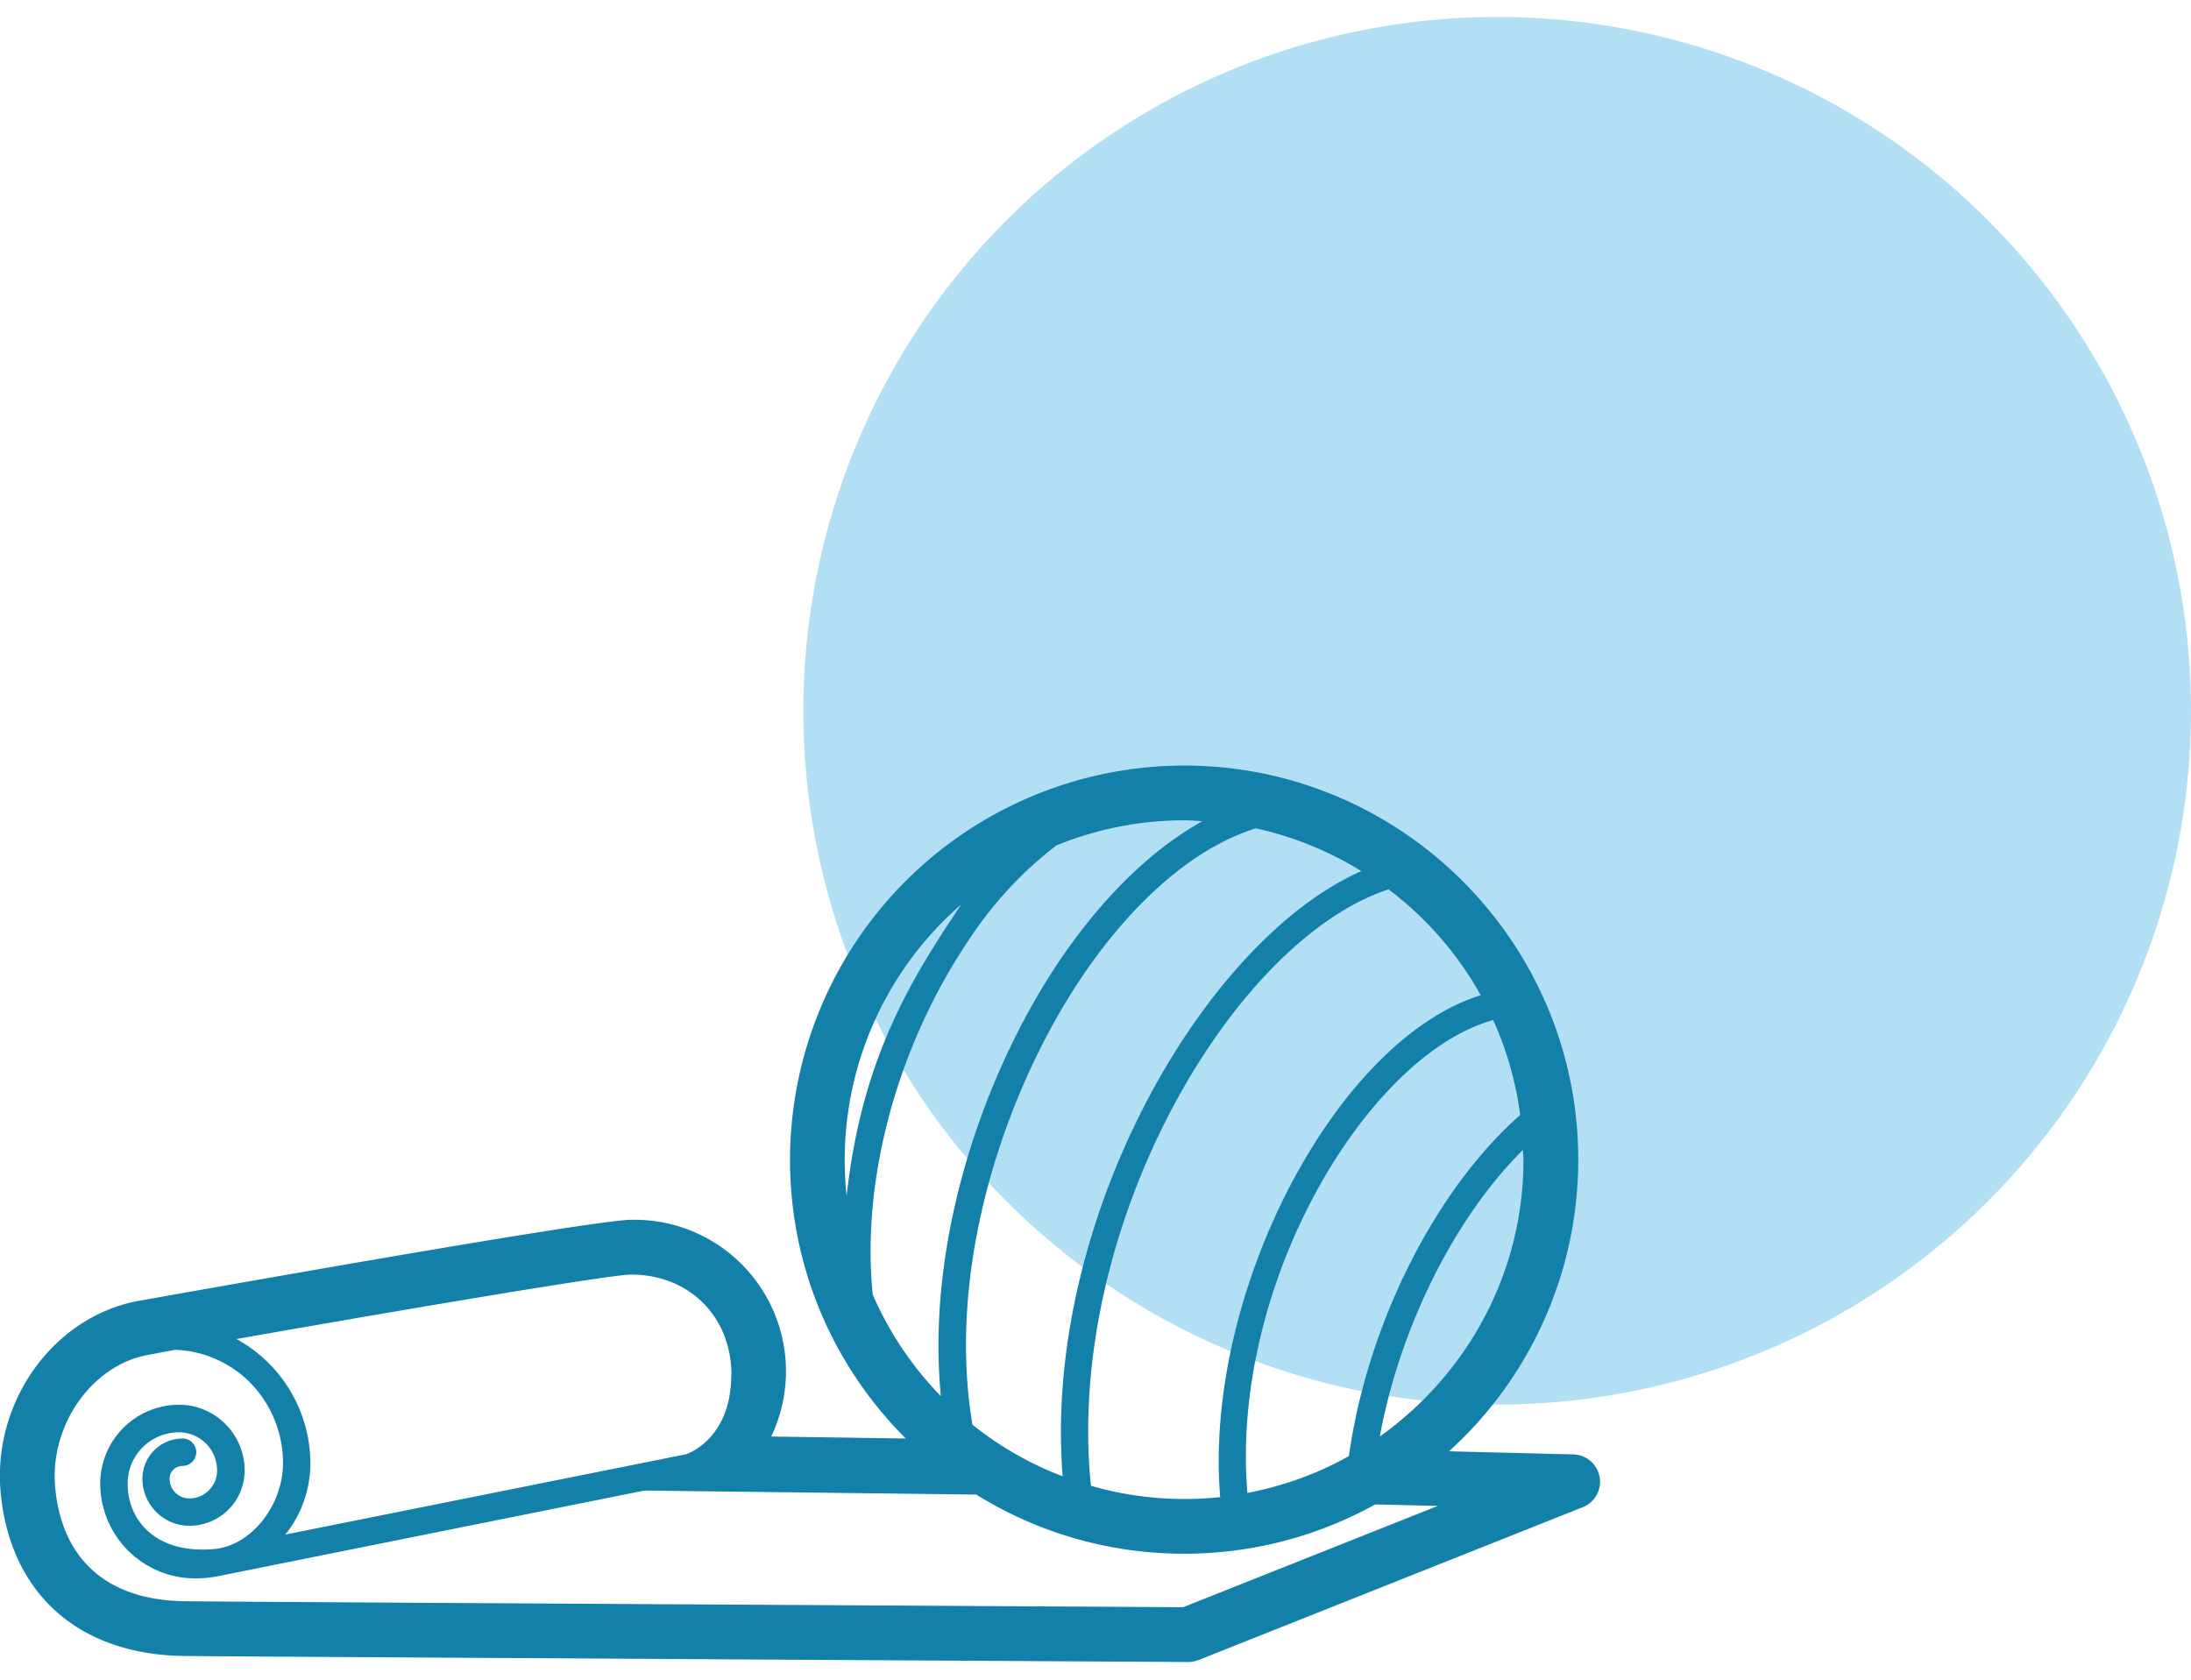
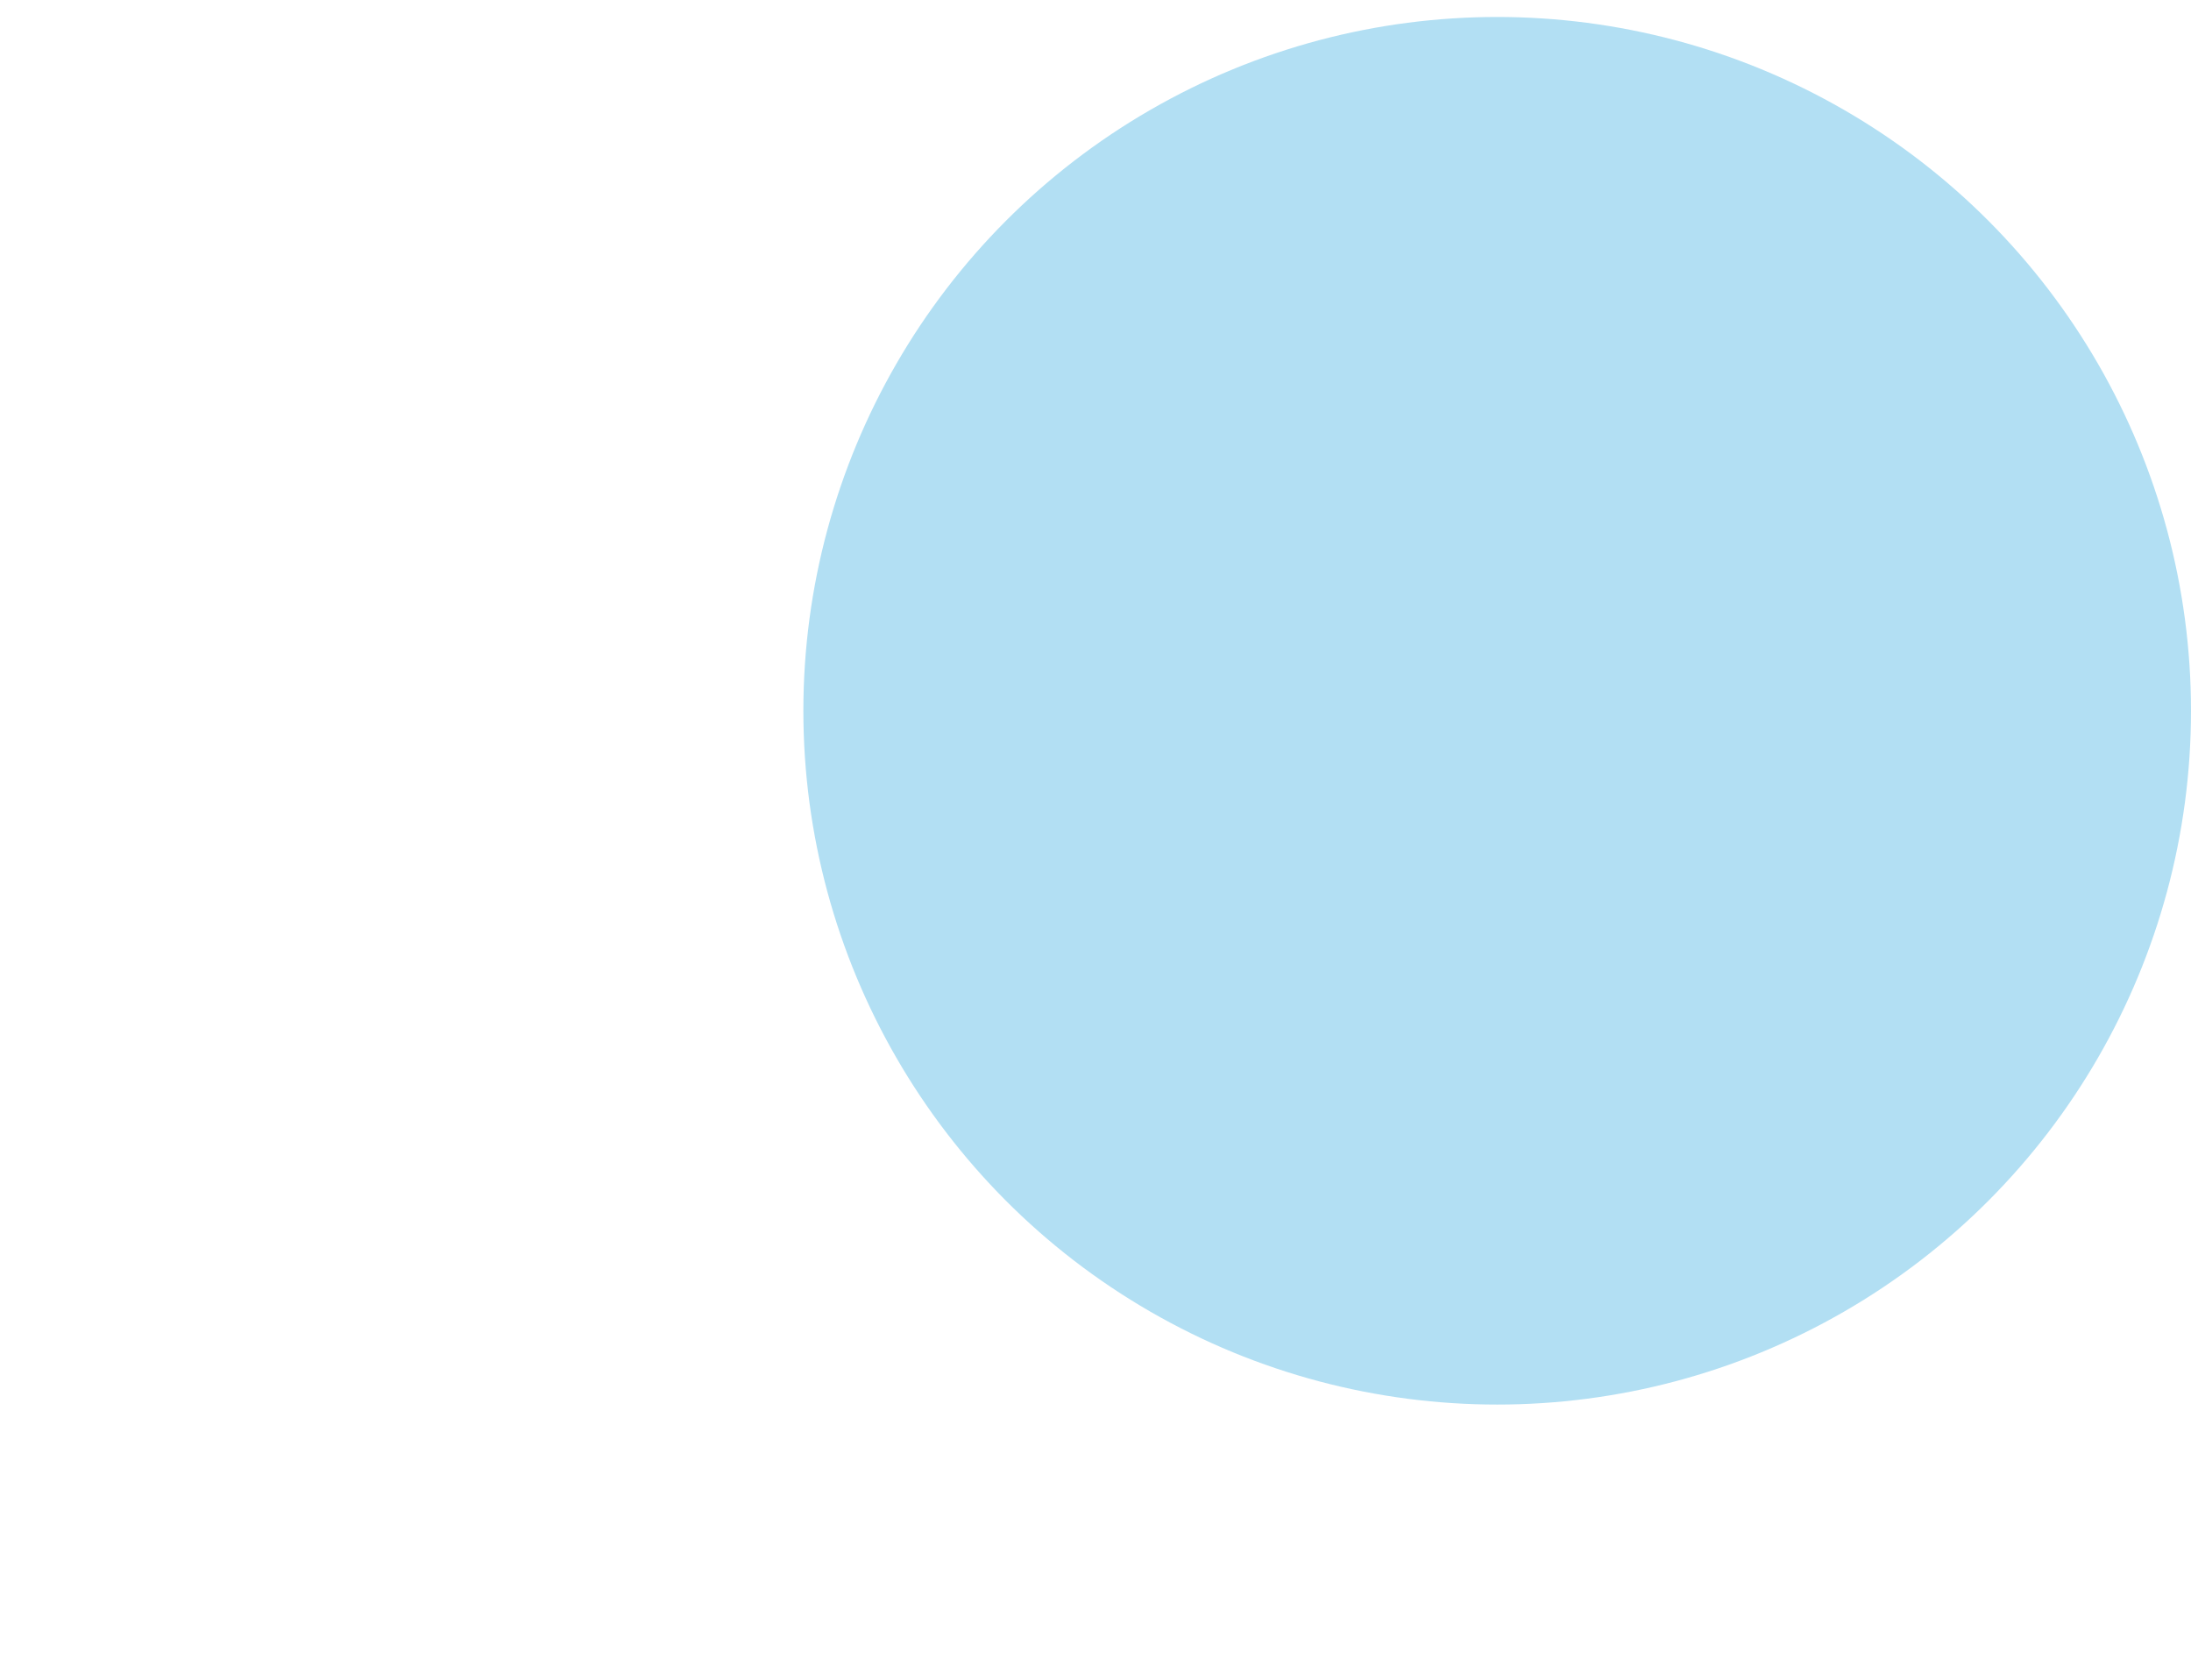
<svg xmlns="http://www.w3.org/2000/svg" width="120" height="92" viewBox="0 0 120 92">
  <g transform="translate(0 .93)" fill="none" fill-rule="evenodd">
    <circle fill="#b2dff3" cx="82" cy="38" r="38" />
-     <path d="M87.61 79.96a1.5 1.5 0 00-1.44-1.23l-6.81-.17a21.54 21.54 0 007.08-15.97c0-11.9-9.68-21.59-21.59-21.59a21.61 21.61 0 00-21.58 21.59c0 5.96 2.42 11.36 6.34 15.27l-7.37-.11a8.3 8.3 0 00-7.67-11.87c-2.03 0-22.93 3.72-27.14 4.47-4.57.94-7.82 5.52-7.4 10.41.5 5.54 4.22 8.91 9.98 9.01 1.17.02 52.86.32 55.06.33h.01c.19 0 .38-.04.55-.1l21.06-8.38a1.5 1.5 0 00.92-1.66zm-12.04-2.21c1.11-6 4.1-11.98 7.84-15.7l.03.54c0 6.25-3.12 11.78-7.87 15.16zm-7.25 3.09c-.96-11.45 6.57-23.99 13.46-25.9a18.4 18.4 0 011.48 5.2c-4.66 4.1-8.38 11.5-9.38 18.68-1.7.96-3.58 1.64-5.56 2.02zM81.1 53.58c-7.94 2.47-15.2 16.31-14.27 27.49a18.56 18.56 0 01-7.08-.62c-1.44-14.06 7.69-29.83 16.3-32.67a18.7 18.7 0 015.05 5.8zM53.26 77.1c-1.53-9.13 2.15-19.26 6.62-25.42 2.77-3.8 5.87-6.3 8.9-7.24 2.08.45 4.02 1.26 5.78 2.34-8.68 3.84-17.46 19.2-16.36 33.15-1.8-.69-3.46-1.64-4.94-2.83zm-.63-28.47c-2.7 4.05-5.42 8.33-6.26 15.94a18.53 18.53 0 016.25-15.94zM47.8 69.98c-.64-6.26 1.33-13.63 5.31-19.5a21.03 21.03 0 014.74-5.1 18.47 18.47 0 017-1.38c.33 0 .66.03 1 .05-2.51 1.4-4.97 3.68-7.19 6.74-4.37 6.01-8 15.68-7.13 24.75a18.64 18.64 0 01-3.73-5.56zm-7.75 4.39c0 3.57-2.47 4.35-2.47 4.35l-21.95 4.4a6.28 6.28 0 001.37-3.91 7.79 7.79 0 00-4.05-6.8c9.2-1.62 20.43-3.52 21.61-3.53 3.18 0 5.5 2.3 5.5 5.49zM64.8 87.1c-4.29-.03-53.63-.3-54.74-.33-4.2-.07-6.69-2.3-7.04-6.27-.29-3.34 1.96-6.58 4.98-7.2l1.6-.3a6.1 6.1 0 014 1.7 6.28 6.28 0 011.9 4.51c0 2.29-1.72 4.5-3.74 4.7-3.21.3-4.77-1.55-4.77-3.59a2.81 2.81 0 012.8-2.8c1.17 0 2.1.93 2.1 2.1 0 .83-.68 1.52-1.52 1.52-.6 0-1.08-.48-1.08-1.07 0-.4.32-.71.71-.71a.75.75 0 000-1.5c-1.21 0-2.2.99-2.2 2.2a2.58 2.58 0 002.57 2.58 3.03 3.03 0 003.03-3.03 3.6 3.6 0 00-3.6-3.6 4.32 4.32 0 00-4.31 4.31 5.2 5.2 0 005.2 5.2c.48 0 .94-.05 1.4-.15l23.2-4.66 18.18.22c3.3 2.05 7.2 3.24 11.38 3.24 3.8 0 7.36-.98 10.47-2.7l3.43.08L64.8 87.1z" fill="#1380aa" fill-rule="nonzero" />
  </g>
</svg>